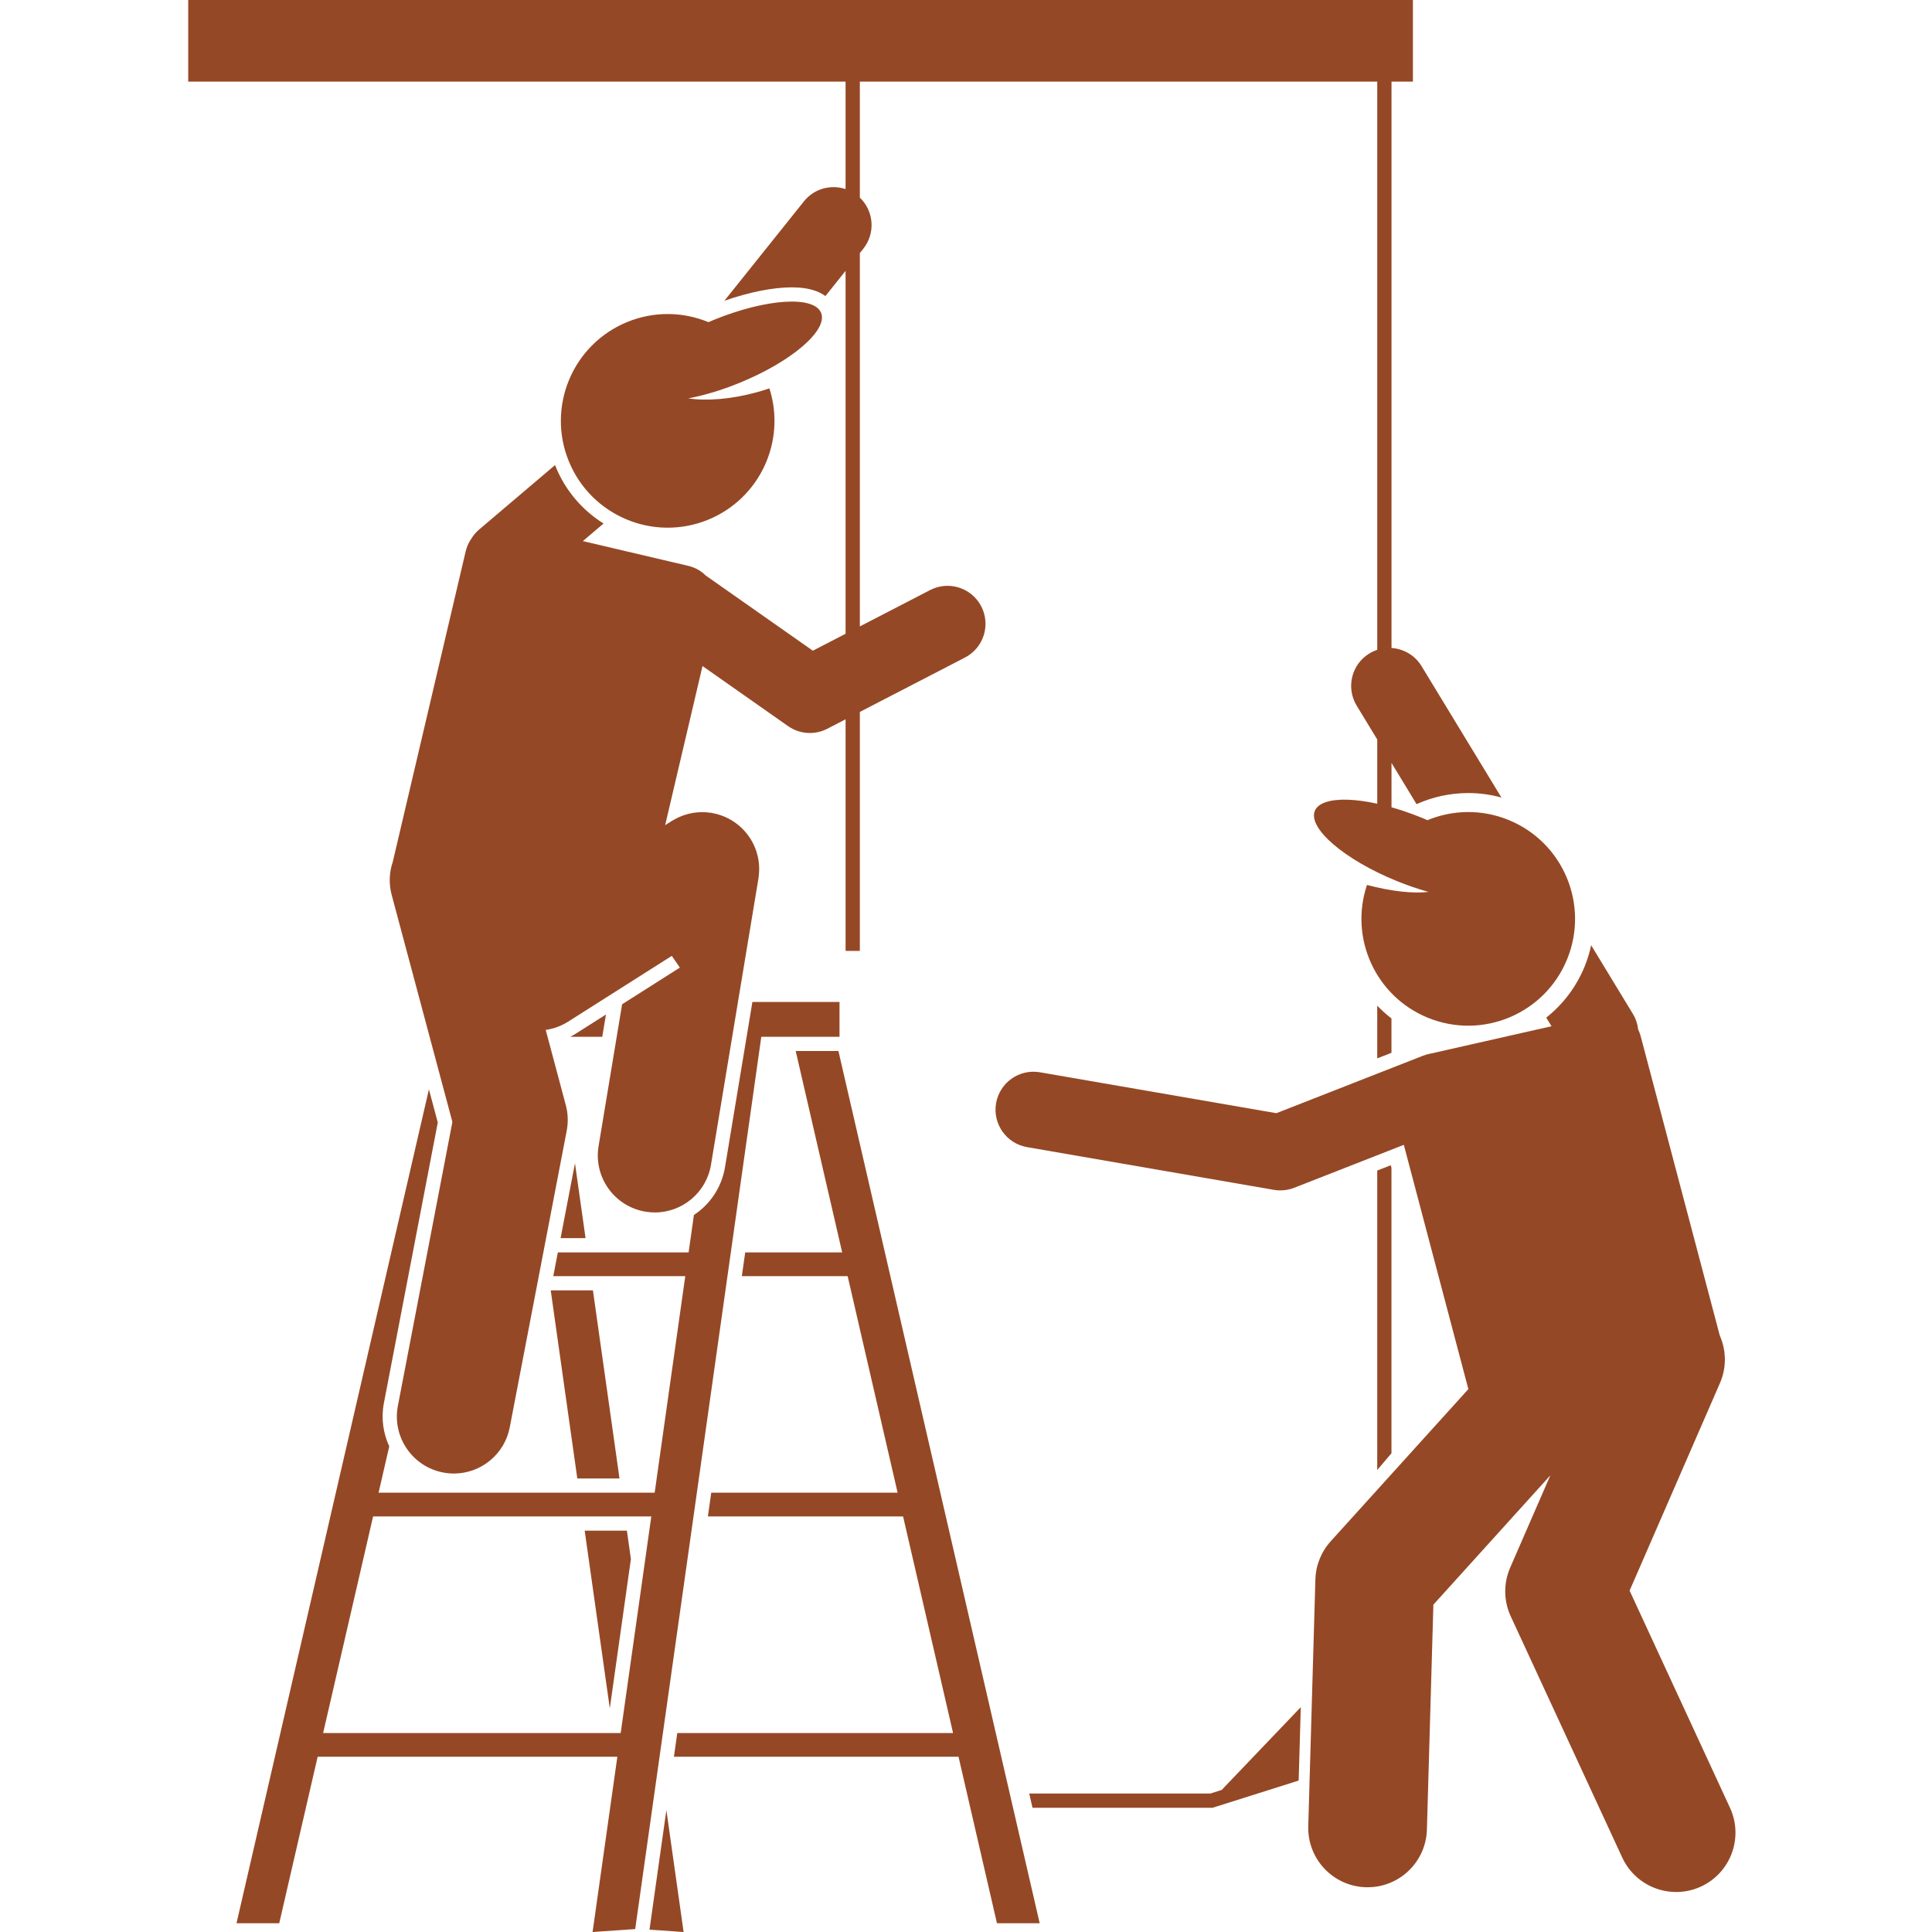
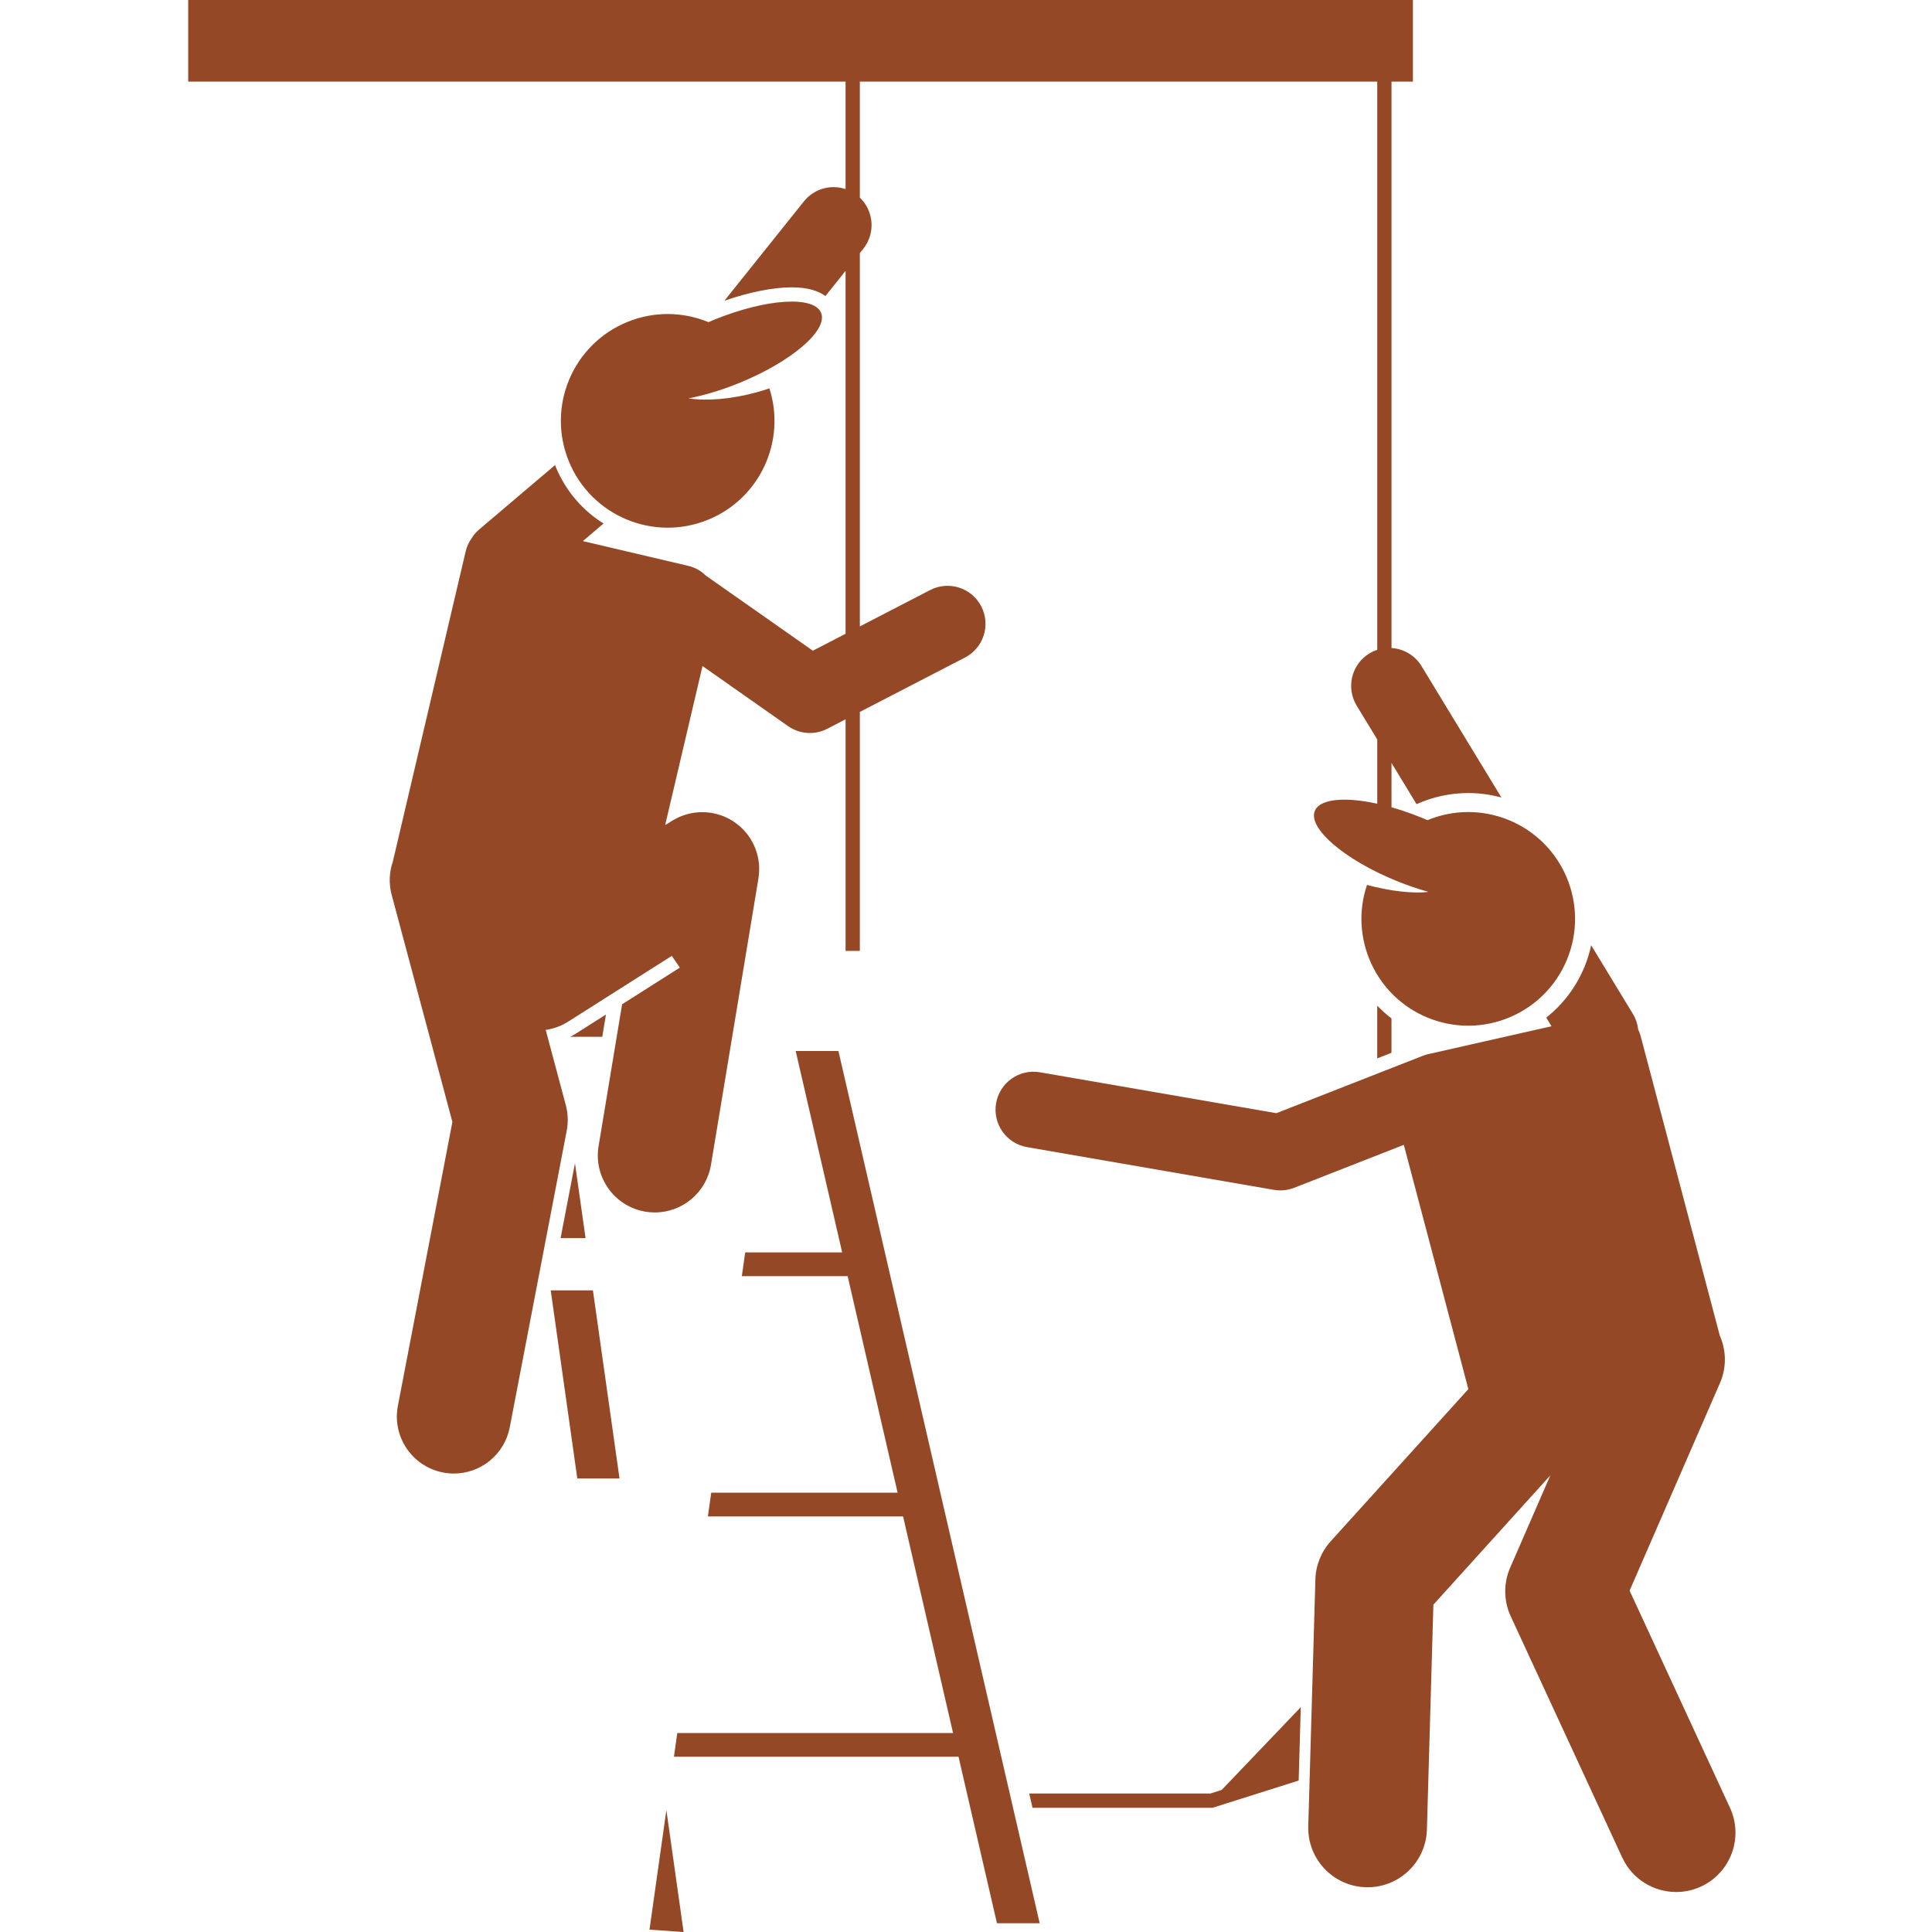
<svg xmlns="http://www.w3.org/2000/svg" width="500" viewBox="0 0 375 375" height="500" preserveAspectRatio="xMidYMid meet">
  <defs>
    <clipPath id="9f6c7c63cc">
      <path d="M 36.328 0 L 306 0 L 306 287 L 36.328 287 Z M 36.328 0 " clip-rule="nonzero" />
    </clipPath>
  </defs>
  <path fill="#954825" d="M 270.082 204.348 L 270.082 197.68 C 269.098 196.922 268.176 196.094 267.32 195.195 L 267.32 205.43 Z M 270.082 204.348 " fill-opacity="1" fill-rule="nonzero" />
-   <path fill="#954825" d="M 270.082 282.082 L 270.082 226.68 L 269.949 226.172 L 267.32 227.199 L 267.32 285.32 Z M 270.082 282.082 " fill-opacity="1" fill-rule="nonzero" />
  <path fill="#954825" d="M 111.602 225.785 L 108.809 240.324 L 113.656 240.324 Z M 111.602 225.785 " fill-opacity="1" fill-rule="nonzero" />
-   <path fill="#954825" d="M 113.488 297.102 L 118.363 331.59 L 122.457 302.609 L 121.68 297.102 Z M 113.488 297.102 " fill-opacity="1" fill-rule="nonzero" />
  <path fill="#954825" d="M 132.688 375.004 L 129.344 351.344 L 126.066 374.543 Z M 132.688 375.004 " fill-opacity="1" fill-rule="nonzero" />
  <path fill="#954825" d="M 120.246 286.969 L 115.086 250.457 L 106.895 250.457 L 112.055 286.969 Z M 120.246 286.969 " fill-opacity="1" fill-rule="nonzero" />
  <path fill="#954825" d="M 186.051 340.984 L 193.508 373.297 L 201.801 373.297 L 162.738 204.004 L 154.445 204.004 L 163.465 243.086 L 144.645 243.086 L 143.992 247.695 L 164.527 247.695 L 174.227 289.73 L 138.051 289.73 L 137.402 294.34 L 175.289 294.34 L 184.988 336.375 L 131.461 336.375 L 130.809 340.984 Z M 186.051 340.984 " fill-opacity="1" fill-rule="nonzero" />
  <path fill="#954825" d="M 110.684 201.242 L 116.898 201.242 L 117.617 196.914 L 111.77 200.625 C 111.418 200.852 111.051 201.051 110.684 201.242 Z M 110.684 201.242 " fill-opacity="1" fill-rule="nonzero" />
-   <path fill="#954825" d="M 162.949 194.484 L 146.039 194.484 L 140.727 226.535 C 140.07 230.477 137.812 233.773 134.688 235.828 L 133.66 243.086 L 108.277 243.086 L 107.395 247.695 L 133.012 247.695 L 127.07 289.73 L 73.48 289.73 L 75.555 280.738 C 74.379 278.199 73.949 275.293 74.512 272.348 L 84.973 217.875 L 83.254 211.441 L 45.906 373.297 L 54.199 373.297 L 61.656 340.984 L 119.828 340.984 L 115.02 375.004 L 123.293 374.43 L 147.766 201.242 L 162.949 201.242 Z M 120.477 336.375 L 62.719 336.375 L 72.418 294.34 L 126.418 294.34 Z M 120.477 336.375 " fill-opacity="1" fill-rule="nonzero" />
  <g clip-path="url(#9f6c7c63cc)">
    <path fill="#954825" d="M 91.445 104.621 C 90.965 105.324 90.598 106.125 90.391 107.004 L 76.242 167.27 C 75.555 169.27 75.438 171.492 76.023 173.691 L 87.809 217.77 L 77.23 272.867 C 76.078 278.863 80.008 284.656 86.004 285.809 C 86.707 285.945 87.406 286.012 88.102 286.012 C 93.297 286.012 97.93 282.328 98.945 277.035 L 110.004 219.449 C 110.316 217.812 110.254 216.121 109.824 214.512 L 105.922 199.906 C 107.43 199.691 108.918 199.164 110.289 198.293 L 130.395 185.535 L 131.961 187.812 L 120.75 194.93 L 116.184 222.469 C 115.188 228.492 119.262 234.188 125.285 235.184 C 125.898 235.285 126.504 235.336 127.105 235.336 C 132.418 235.336 137.105 231.496 138 226.086 L 147.215 170.496 C 147.227 170.422 147.23 170.352 147.238 170.277 C 147.27 170.086 147.289 169.891 147.305 169.695 C 147.32 169.523 147.34 169.352 147.344 169.18 C 147.355 168.996 147.355 168.812 147.352 168.629 C 147.352 168.445 147.352 168.266 147.344 168.086 C 147.332 167.91 147.312 167.738 147.297 167.562 C 147.277 167.379 147.262 167.191 147.23 167.012 C 147.207 166.84 147.168 166.668 147.137 166.5 C 147.098 166.316 147.062 166.133 147.016 165.957 C 146.973 165.785 146.922 165.621 146.871 165.453 C 146.816 165.277 146.762 165.098 146.699 164.922 C 146.641 164.762 146.574 164.605 146.508 164.445 C 146.434 164.266 146.359 164.09 146.273 163.914 C 146.203 163.766 146.125 163.621 146.047 163.477 C 145.953 163.297 145.852 163.121 145.746 162.945 C 145.711 162.883 145.68 162.824 145.645 162.766 C 145.594 162.684 145.531 162.609 145.477 162.531 C 145.367 162.367 145.254 162.207 145.137 162.047 C 145.027 161.902 144.918 161.766 144.805 161.629 C 144.691 161.492 144.574 161.359 144.457 161.23 C 144.328 161.09 144.195 160.949 144.062 160.816 C 143.945 160.699 143.82 160.59 143.699 160.477 C 143.555 160.348 143.41 160.223 143.262 160.102 C 143.129 159.996 142.992 159.891 142.855 159.789 C 142.707 159.684 142.559 159.574 142.406 159.473 C 142.254 159.375 142.102 159.277 141.945 159.184 C 141.797 159.098 141.648 159.016 141.5 158.934 C 141.328 158.844 141.156 158.758 140.98 158.676 C 140.832 158.609 140.684 158.539 140.531 158.477 C 140.352 158.402 140.172 158.336 139.988 158.27 C 139.824 158.215 139.664 158.16 139.5 158.113 C 139.32 158.059 139.145 158.008 138.961 157.965 C 138.781 157.922 138.598 157.883 138.414 157.844 C 138.312 157.824 138.219 157.797 138.117 157.781 C 138.043 157.77 137.969 157.766 137.898 157.754 C 137.703 157.727 137.508 157.707 137.312 157.688 C 137.145 157.676 136.977 157.66 136.812 157.648 C 136.613 157.641 136.414 157.641 136.215 157.645 C 136.055 157.645 135.891 157.645 135.73 157.652 C 135.527 157.664 135.32 157.684 135.117 157.707 C 134.965 157.723 134.816 157.738 134.668 157.758 C 134.453 157.793 134.238 157.836 134.027 157.879 C 133.891 157.906 133.754 157.934 133.621 157.969 C 133.402 158.023 133.188 158.09 132.969 158.16 C 132.844 158.199 132.719 158.234 132.594 158.281 C 132.383 158.355 132.176 158.445 131.969 158.531 C 131.84 158.586 131.715 158.641 131.59 158.699 C 131.395 158.789 131.203 158.895 131.012 159 C 130.879 159.07 130.75 159.141 130.625 159.219 C 130.547 159.266 130.465 159.305 130.387 159.352 L 129.105 160.164 L 136.355 129.281 L 138.797 130.992 L 152.957 140.934 C 154.223 141.824 155.707 142.273 157.195 142.273 C 158.352 142.273 159.516 142 160.582 141.449 L 164.129 139.613 L 164.129 184.574 L 166.895 184.574 L 166.895 138.184 L 187.301 127.629 C 190.918 125.758 192.332 121.309 190.461 117.695 C 188.594 114.078 184.145 112.66 180.527 114.535 L 166.895 121.586 L 166.895 49.121 L 167.559 48.289 C 169.965 45.281 169.629 40.969 166.895 38.359 L 166.895 15.836 L 267.324 15.836 L 267.324 126.137 C 266.801 126.309 266.289 126.535 265.797 126.836 C 262.32 128.949 261.215 133.484 263.328 136.961 L 267.324 143.535 L 267.324 156 C 263.02 155.055 259.402 154.953 257.23 155.734 C 256.227 156.094 255.516 156.637 255.211 157.379 C 253.832 160.754 260.926 166.848 271.055 170.984 C 273.188 171.855 275.277 172.562 277.273 173.117 C 274.27 173.473 270.031 173.008 265.332 171.766 C 261.875 182.047 266.961 193.383 277.145 197.543 C 287.742 201.871 299.844 196.793 304.176 186.191 C 308.504 175.594 303.422 163.488 292.824 159.16 C 287.562 157.012 281.934 157.184 277.066 159.195 C 276.727 159.047 276.395 158.898 276.047 158.758 C 274.82 158.258 273.605 157.809 272.414 157.41 C 271.625 157.148 270.852 156.914 270.09 156.695 L 270.09 148.082 L 274.953 156.086 C 278.043 154.695 281.445 153.93 284.992 153.93 C 287.176 153.93 289.328 154.227 291.426 154.801 L 275.926 129.305 C 274.625 127.164 272.41 125.926 270.09 125.777 L 270.09 15.836 L 274.246 15.836 L 274.246 0 L 36.531 0 L 36.531 15.836 L 164.125 15.836 L 164.125 36.699 C 161.281 35.754 158.023 36.602 156.043 39.082 L 140.609 58.371 C 145.395 56.715 150.031 55.773 153.672 55.773 C 156.906 55.773 158.934 56.508 160.211 57.469 L 164.125 52.574 L 164.125 123.016 L 157.773 126.301 L 141.703 115.023 L 136.973 111.703 C 136.074 110.812 134.93 110.145 133.605 109.836 L 113.133 105.027 L 115.75 102.801 L 117.148 101.613 C 113.059 99.062 109.766 95.262 107.848 90.57 C 107.809 90.473 107.773 90.371 107.734 90.27 L 97.727 98.766 L 92.988 102.789 C 92.359 103.328 91.848 103.949 91.445 104.621 Z M 91.445 104.621 " fill-opacity="1" fill-rule="nonzero" />
  </g>
  <path fill="#954825" d="M 137.438 100.879 C 147.531 96.758 152.613 85.594 149.34 75.383 C 148.555 75.648 147.754 75.902 146.926 76.129 C 141.895 77.508 137.137 77.863 133.605 77.324 C 136.621 76.754 140.023 75.754 143.527 74.32 C 153.656 70.184 160.75 64.094 159.371 60.719 C 157.992 57.34 148.664 57.957 138.535 62.094 C 138.188 62.238 137.855 62.387 137.516 62.531 C 132.648 60.52 127.02 60.348 121.758 62.496 C 111.16 66.828 106.078 78.93 110.406 89.527 C 114.738 100.129 126.84 105.211 137.438 100.879 Z M 137.438 100.879 " fill-opacity="1" fill-rule="nonzero" />
  <path fill="#954825" d="M 252.48 331.359 L 237.129 347.426 L 234.934 348.121 L 199.773 348.121 L 200.41 350.887 L 235.359 350.887 L 252.07 345.605 Z M 252.48 331.359 " fill-opacity="1" fill-rule="nonzero" />
  <path fill="#954825" d="M 300.129 197.516 L 301.148 199.195 L 295.176 200.543 L 285.395 202.758 L 284.105 203.051 L 277.676 204.504 C 277.191 204.586 276.707 204.719 276.23 204.906 L 247.742 216.07 L 201.859 208.129 C 197.848 207.434 194.035 210.125 193.34 214.137 C 192.645 218.148 195.336 221.961 199.348 222.656 L 247.258 230.949 C 247.676 231.02 248.094 231.055 248.516 231.055 C 249.43 231.055 250.344 230.887 251.203 230.547 L 272.48 222.211 L 285.008 269.625 L 258.289 299.164 C 256.449 301.195 255.395 303.816 255.316 306.555 L 253.934 354.469 C 253.75 360.824 258.758 366.129 265.113 366.312 C 265.227 366.316 265.34 366.316 265.453 366.316 C 271.66 366.316 276.777 361.379 276.961 355.133 L 278.219 311.465 L 300.926 286.359 L 293.121 304.285 C 291.809 307.301 291.848 310.73 293.227 313.715 L 314.879 360.555 C 316.824 364.762 320.992 367.238 325.34 367.238 C 326.961 367.238 328.602 366.898 330.168 366.176 C 335.941 363.504 338.457 356.66 335.789 350.887 L 316.305 308.742 L 333.84 268.461 C 335.176 265.387 335.059 262.059 333.805 259.219 L 322.906 217.969 L 318.441 201.074 C 318.324 200.633 318.16 200.223 317.969 199.828 C 317.855 198.789 317.527 197.758 316.949 196.809 L 308.844 183.473 C 308.547 184.855 308.133 186.23 307.582 187.582 C 305.949 191.582 303.355 194.965 300.129 197.516 Z M 300.129 197.516 " fill-opacity="1" fill-rule="nonzero" />
</svg>